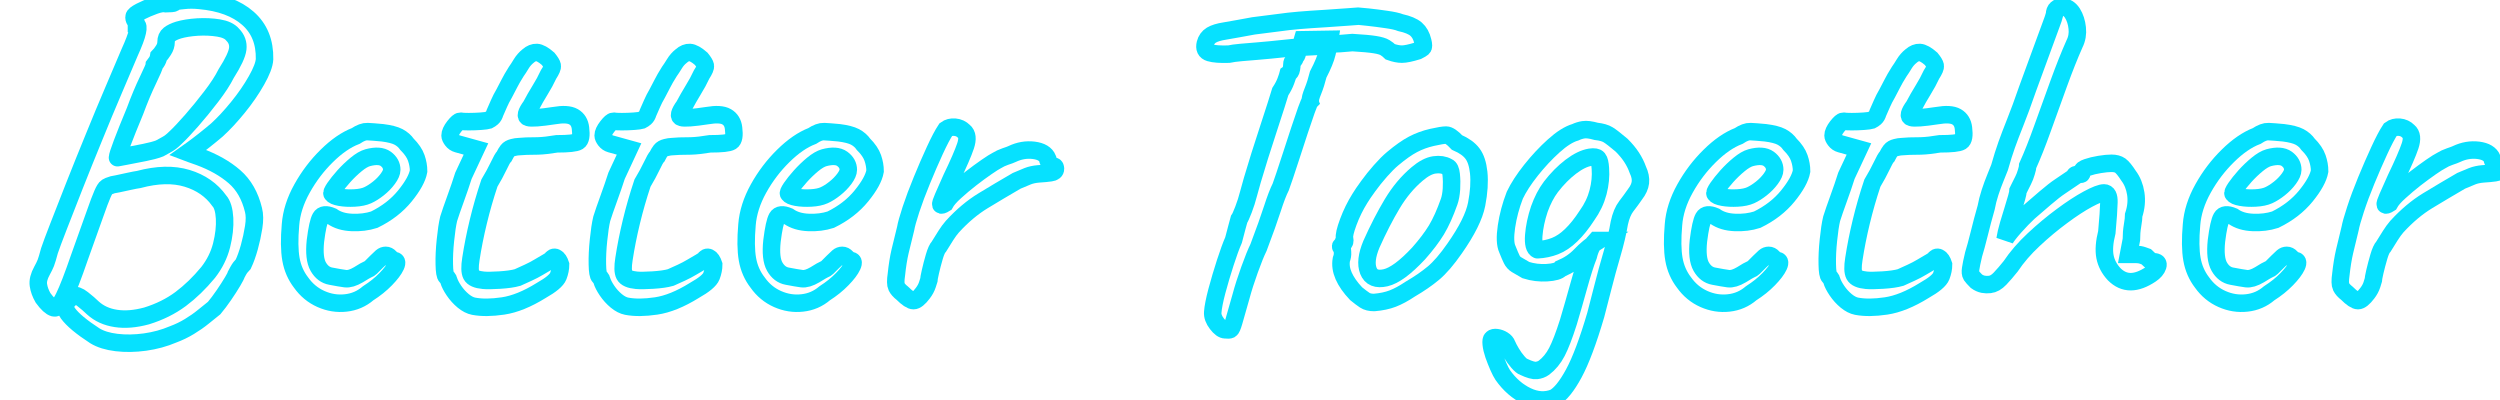
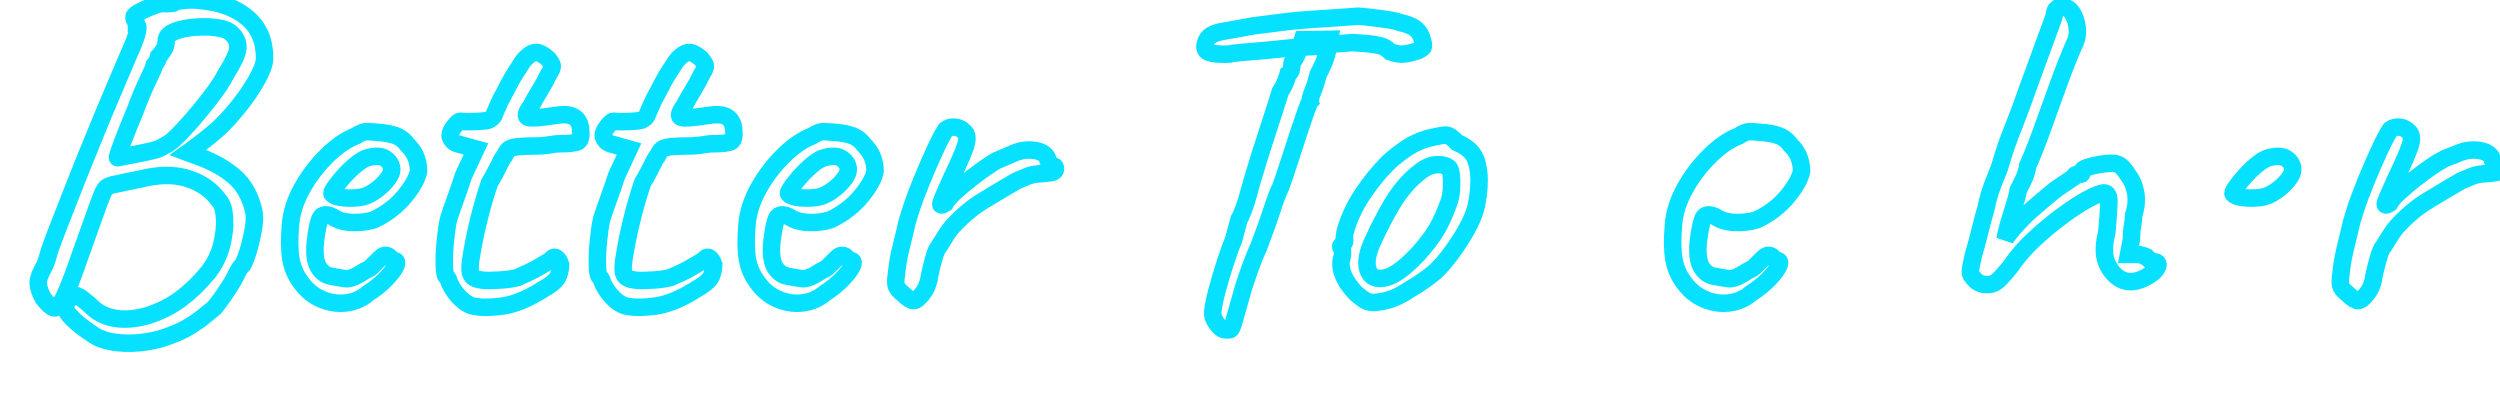
<svg xmlns="http://www.w3.org/2000/svg" baseProfile="tiny" height="100%" version="1.2" viewBox="0.000 -47.168 389.160 62.262" width="100%">
  <defs />
  <path auto-skeleton="false" d="M 14.76,5.1 L 14.76,5.1 Q 11.66,3.09 10.58,1.61 Q 9.5,0.14 11.45,-1.09 L 11.45,-1.09 Q 11.88,-1.38 12.85,-0.62 Q 13.82,0.14 14.47,0.78 L 14.47,0.78 Q 15.91,2.08 18.04,2.4 Q 20.16,2.73 22.82,2.01 L 22.82,2.01 Q 25.85,1.07 28.12,-0.62 Q 30.38,-2.31 32.4,-4.76 L 32.4,-4.76 Q 33.91,-6.7 34.49,-8.97 Q 35.06,-11.24 34.96,-13.18 Q 34.85,-15.13 34.13,-15.92 L 34.13,-15.92 Q 32.33,-18.44 29.12,-19.41 Q 25.92,-20.38 21.6,-19.23 L 21.6,-19.23 Q 21.1,-19.16 20.09,-18.94 Q 19.08,-18.73 18.29,-18.55 Q 17.5,-18.37 17.42,-18.37 L 17.42,-18.37 Q 16.92,-18.22 16.63,-18.04 Q 16.34,-17.86 15.95,-16.96 Q 15.55,-16.06 14.76,-13.8 Q 13.97,-11.53 12.38,-7.14 L 12.38,-7.14 Q 10.87,-2.74 9.97,-0.91 Q 9.07,0.93 8.39,0.75 Q 7.7,0.57 6.7,-0.8 L 6.7,-0.8 Q 6.12,-1.81 5.98,-2.78 Q 5.83,-3.75 6.55,-5.05 L 6.55,-5.05 Q 6.91,-5.7 7.13,-6.24 Q 7.34,-6.78 7.7,-8.14 L 7.7,-8.14 Q 8.06,-9.22 9.11,-11.92 Q 10.15,-14.62 11.59,-18.26 Q 13.03,-21.9 14.62,-25.78 Q 16.2,-29.67 17.68,-33.13 Q 19.15,-36.58 20.16,-38.96 L 20.16,-38.96 Q 21.17,-41.19 21.38,-42.2 Q 21.6,-43.21 21.24,-43.28 L 21.24,-43.28 Q 21.24,-43.64 21.02,-43.96 Q 20.81,-44.29 20.88,-44.58 L 20.88,-44.58 Q 20.88,-44.86 21.85,-45.37 Q 22.82,-45.87 24.01,-46.3 Q 25.2,-46.74 25.85,-46.59 L 25.85,-46.59 Q 26.21,-46.59 26.71,-46.63 Q 27.22,-46.66 27.22,-46.95 L 27.22,-46.95 Q 27.43,-46.95 28.58,-47.1 Q 29.74,-47.24 31.1,-47.1 L 31.1,-47.1 Q 35.93,-46.66 38.59,-44.32 Q 41.26,-41.98 41.18,-37.95 L 41.18,-37.95 Q 41.11,-36.73 39.92,-34.64 Q 38.74,-32.55 37.04,-30.46 Q 35.35,-28.38 33.77,-26.94 L 33.77,-26.94 Q 32.83,-26.14 31.79,-25.32 Q 30.74,-24.49 29.99,-23.95 Q 29.23,-23.41 29.23,-23.41 L 29.23,-23.41 Q 29.23,-23.41 29.81,-23.19 Q 30.38,-22.98 31.03,-22.76 L 31.03,-22.76 Q 34.34,-21.54 36.5,-19.66 Q 38.66,-17.79 39.46,-14.48 L 39.46,-14.48 Q 39.74,-13.4 39.49,-11.82 Q 39.24,-10.23 38.81,-8.68 Q 38.38,-7.14 37.87,-6.06 L 37.87,-6.06 Q 37.37,-5.55 37.08,-5.01 Q 36.79,-4.47 36.79,-4.47 L 36.79,-4.47 Q 36.79,-4.33 36.22,-3.36 Q 35.64,-2.38 34.85,-1.23 Q 34.06,-0.08 33.34,0.78 L 33.34,0.78 Q 32.62,1.36 31.64,2.15 Q 30.67,2.94 29.48,3.66 Q 28.3,4.38 26.93,4.89 L 26.93,4.89 Q 24.91,5.75 22.57,6.08 Q 20.23,6.4 18.14,6.15 Q 16.06,5.9 14.76,5.1" fill="none" id="element-00" skeleton="false" stroke="#06e1ff" stroke-linecap="round" stroke-opacity="1" stroke-width="2.723" visible="true" />
  <path auto-skeleton="false" d="M 18.29,-22.62 L 18.29,-22.62 Q 18.29,-22.62 19.62,-22.87 Q 20.95,-23.12 22.54,-23.44 Q 24.12,-23.77 24.84,-24.06 L 24.84,-24.06 Q 25.2,-24.27 25.88,-24.63 Q 26.57,-24.99 27.29,-25.71 L 27.29,-25.71 Q 28.3,-26.65 29.84,-28.41 Q 31.39,-30.18 32.9,-32.16 Q 34.42,-34.14 35.21,-35.72 L 35.21,-35.72 Q 36.86,-38.31 37.01,-39.57 Q 37.15,-40.83 36.22,-41.77 L 36.22,-41.77 Q 35.57,-42.56 34.02,-42.81 Q 32.47,-43.06 30.74,-42.96 Q 29.02,-42.85 27.79,-42.49 L 27.79,-42.49 Q 26.86,-42.2 26.35,-41.8 Q 25.85,-41.41 25.85,-40.62 L 25.85,-40.62 Q 25.85,-39.97 25.45,-39.36 Q 25.06,-38.74 24.7,-38.38 L 24.7,-38.38 Q 24.62,-37.88 24.34,-37.48 Q 24.05,-37.09 24.05,-37.09 L 24.05,-37.09 Q 24.05,-36.8 23.04,-34.71 Q 22.03,-32.62 21.02,-29.89 L 21.02,-29.89 Q 19.73,-26.79 19.01,-24.88 Q 18.29,-22.98 18.29,-22.62" fill="none" id="element-00" skeleton="false" stroke="#06e1ff" stroke-linecap="round" stroke-opacity="1" stroke-width="2.723" visible="true" />
  <path auto-skeleton="false" d="M 57.31,-1.52 L 57.31,-1.52 Q 55.8,-0.22 53.82,-0.01 Q 51.84,0.21 49.97,-0.62 Q 48.1,-1.45 46.87,-3.18 L 46.87,-3.18 Q 45.65,-4.76 45.29,-6.81 Q 44.93,-8.86 45.22,-12.18 L 45.22,-12.18 Q 45.43,-14.98 47.02,-17.83 Q 48.6,-20.67 50.87,-22.9 Q 53.14,-25.14 55.37,-26.0 L 55.37,-26.0 Q 56.45,-26.72 57.2,-26.68 Q 57.96,-26.65 59.54,-26.5 L 59.54,-26.5 Q 61.2,-26.29 62.03,-25.86 Q 62.86,-25.42 63.36,-24.7 L 63.36,-24.7 Q 64.44,-23.62 64.8,-22.58 Q 65.16,-21.54 65.16,-20.53 L 65.16,-20.53 Q 64.87,-18.94 63.04,-16.68 Q 61.2,-14.41 58.25,-12.97 L 58.25,-12.97 Q 56.66,-12.46 54.79,-12.54 Q 52.92,-12.61 51.7,-13.47 L 51.7,-13.47 Q 50.33,-14.05 49.9,-13.29 Q 49.46,-12.54 49.1,-9.66 L 49.1,-9.66 Q 48.82,-6.92 49.54,-5.66 Q 50.26,-4.4 51.48,-4.18 L 51.48,-4.18 Q 52.92,-3.9 53.75,-3.79 Q 54.58,-3.68 55.8,-4.4 L 55.8,-4.4 Q 56.95,-5.12 57.24,-5.23 Q 57.53,-5.34 57.71,-5.52 Q 57.89,-5.7 58.61,-6.42 L 58.61,-6.42 Q 59.11,-6.92 59.4,-7.17 Q 59.69,-7.42 60.05,-7.42 L 60.05,-7.42 Q 60.41,-7.42 60.7,-7.1 Q 60.98,-6.78 61.27,-6.63 L 61.27,-6.63 Q 61.99,-6.63 61.6,-5.77 Q 61.2,-4.9 60.05,-3.72 Q 58.9,-2.53 57.31,-1.52" fill="none" id="element-01" skeleton="false" stroke="#06e1ff" stroke-linecap="round" stroke-opacity="1" stroke-width="2.723" visible="true" />
  <path auto-skeleton="false" d="M 57.24,-16.78 L 57.24,-16.78 Q 58.03,-17.14 58.9,-17.83 Q 59.76,-18.51 60.37,-19.34 Q 60.98,-20.17 60.98,-20.74 L 60.98,-20.74 Q 60.98,-21.75 60.05,-22.44 Q 59.11,-23.12 57.24,-22.62 L 57.24,-22.62 Q 56.45,-22.4 55.44,-21.57 Q 54.43,-20.74 53.53,-19.74 Q 52.63,-18.73 52.09,-17.94 Q 51.55,-17.14 51.7,-17.0 L 51.7,-17.0 Q 51.91,-16.64 52.92,-16.46 Q 53.93,-16.28 55.19,-16.35 Q 56.45,-16.42 57.24,-16.78" fill="none" id="element-01" skeleton="false" stroke="#06e1ff" stroke-linecap="round" stroke-opacity="1" stroke-width="2.723" visible="true" />
  <path auto-skeleton="false" d="M 272.59,-1.52 L 272.59,-1.52 Q 271.08,-0.22 269.1,-0.01 Q 267.12,0.21 265.25,-0.62 Q 263.38,-1.45 262.15,-3.18 L 262.15,-3.18 Q 260.93,-4.76 260.57,-6.81 Q 260.21,-8.86 260.5,-12.18 L 260.5,-12.18 Q 260.71,-14.98 262.3,-17.83 Q 263.88,-20.67 266.15,-22.9 Q 268.42,-25.14 270.65,-26.0 L 270.65,-26.0 Q 271.73,-26.72 272.48,-26.68 Q 273.24,-26.65 274.82,-26.5 L 274.82,-26.5 Q 276.48,-26.29 277.31,-25.86 Q 278.14,-25.42 278.64,-24.7 L 278.64,-24.7 Q 279.72,-23.62 280.08,-22.58 Q 280.44,-21.54 280.44,-20.53 L 280.44,-20.53 Q 280.15,-18.94 278.32,-16.68 Q 276.48,-14.41 273.53,-12.97 L 273.53,-12.97 Q 271.94,-12.46 270.07,-12.54 Q 268.2,-12.61 266.98,-13.47 L 266.98,-13.47 Q 265.61,-14.05 265.18,-13.29 Q 264.74,-12.54 264.38,-9.66 L 264.38,-9.66 Q 264.1,-6.92 264.82,-5.66 Q 265.54,-4.4 266.76,-4.18 L 266.76,-4.18 Q 268.2,-3.9 269.03,-3.79 Q 269.86,-3.68 271.08,-4.4 L 271.08,-4.4 Q 272.23,-5.12 272.52,-5.23 Q 272.81,-5.34 272.99,-5.52 Q 273.17,-5.7 273.89,-6.42 L 273.89,-6.42 Q 274.39,-6.92 274.68,-7.17 Q 274.97,-7.42 275.33,-7.42 L 275.33,-7.42 Q 275.69,-7.42 275.98,-7.1 Q 276.26,-6.78 276.55,-6.63 L 276.55,-6.63 Q 277.27,-6.63 276.88,-5.77 Q 276.48,-4.9 275.33,-3.72 Q 274.18,-2.53 272.59,-1.52" fill="none" id="element-010" skeleton="false" stroke="#06e1ff" stroke-linecap="round" stroke-opacity="1" stroke-width="2.723" visible="true" />
-   <path auto-skeleton="false" d="M 272.52,-16.78 L 272.52,-16.78 Q 273.31,-17.14 274.18,-17.83 Q 275.04,-18.51 275.65,-19.34 Q 276.26,-20.17 276.26,-20.74 L 276.26,-20.74 Q 276.26,-21.75 275.33,-22.44 Q 274.39,-23.12 272.52,-22.62 L 272.52,-22.62 Q 271.73,-22.4 270.72,-21.57 Q 269.71,-20.74 268.81,-19.74 Q 267.91,-18.73 267.37,-17.94 Q 266.83,-17.14 266.98,-17.0 L 266.98,-17.0 Q 267.19,-16.64 268.2,-16.46 Q 269.21,-16.28 270.47,-16.35 Q 271.73,-16.42 272.52,-16.78" fill="none" id="element-010" skeleton="false" stroke="#06e1ff" stroke-linecap="round" stroke-opacity="1" stroke-width="2.723" visible="true" />
-   <path auto-skeleton="false" d="M 289.01,0.5 L 289.01,0.5 Q 288.22,0.35 287.39,-0.33 Q 286.56,-1.02 285.95,-1.92 Q 285.34,-2.82 285.12,-3.54 L 285.12,-3.54 Q 285.12,-3.68 284.94,-3.9 Q 284.76,-4.11 284.76,-4.11 L 284.76,-4.11 Q 284.47,-4.33 284.44,-6.02 Q 284.4,-7.71 284.62,-9.8 Q 284.83,-11.89 285.12,-13.11 L 285.12,-13.11 Q 285.48,-14.26 286.2,-16.24 Q 286.92,-18.22 287.42,-19.81 L 287.42,-19.81 L 289.37,-23.98 L 286.49,-24.78 Q 285.98,-24.92 285.66,-25.35 Q 285.34,-25.78 285.34,-26.07 L 285.34,-26.07 Q 285.34,-26.65 285.98,-27.48 Q 286.63,-28.3 286.92,-28.3 L 286.92,-28.3 Q 287.28,-28.23 288.25,-28.23 Q 289.22,-28.23 290.16,-28.3 Q 291.1,-28.38 291.31,-28.45 L 291.31,-28.45 Q 291.6,-28.59 291.89,-28.84 Q 292.18,-29.1 292.32,-29.6 L 292.32,-29.6 Q 292.68,-30.39 292.97,-31.08 Q 293.26,-31.76 293.76,-32.62 L 293.76,-32.62 Q 294.26,-33.56 294.59,-34.21 Q 294.91,-34.86 295.63,-36.01 L 295.63,-36.01 Q 295.99,-36.51 296.42,-37.23 Q 296.86,-37.95 297.5,-38.46 L 297.5,-38.46 Q 298.15,-39.03 298.84,-39.0 Q 299.52,-38.96 300.6,-38.02 L 300.6,-38.02 Q 301.18,-37.3 301.25,-36.94 Q 301.32,-36.58 300.67,-35.58 L 300.67,-35.58 Q 300.1,-34.35 299.34,-33.13 Q 298.58,-31.9 297.94,-30.68 L 297.94,-30.68 Q 296.78,-29.1 297.5,-28.88 Q 298.22,-28.66 301.54,-29.17 L 301.54,-29.17 Q 303.62,-29.53 304.56,-28.99 Q 305.5,-28.45 305.64,-27.22 L 305.64,-27.22 Q 305.86,-25.5 305.28,-25.14 Q 304.7,-24.78 301.97,-24.78 L 301.97,-24.78 Q 300.24,-24.49 299.02,-24.45 Q 297.79,-24.42 297.22,-24.42 L 297.22,-24.42 Q 296.28,-24.34 295.99,-24.34 Q 295.7,-24.34 295.13,-24.2 L 295.13,-24.2 Q 294.55,-24.06 294.3,-23.73 Q 294.05,-23.41 293.76,-22.83 L 293.76,-22.83 Q 293.47,-22.54 292.9,-21.32 Q 292.32,-20.1 291.46,-18.66 L 291.46,-18.66 Q 290.45,-15.63 289.73,-12.64 Q 289.01,-9.66 288.58,-6.85 L 288.58,-6.85 Q 288.29,-5.05 288.65,-4.36 Q 289.01,-3.68 290.52,-3.54 L 290.52,-3.54 Q 291.31,-3.46 293.08,-3.57 Q 294.84,-3.68 295.85,-3.97 L 295.85,-3.97 Q 296.64,-4.33 297.5,-4.72 Q 298.37,-5.12 299.09,-5.55 L 299.09,-5.55 Q 299.74,-5.91 300.38,-6.31 Q 301.03,-6.7 301.03,-6.7 L 301.03,-6.7 Q 301.39,-7.28 301.82,-7.06 Q 302.26,-6.85 302.54,-5.98 L 302.54,-5.98 Q 302.54,-5.12 302.18,-4.18 Q 301.82,-3.25 299.52,-1.95 L 299.52,-1.95 Q 296.28,0.06 293.58,0.46 Q 290.88,0.86 289.01,0.5" fill="none" id="element-011" skeleton="false" stroke="#06e1ff" stroke-linecap="round" stroke-opacity="1" stroke-width="2.723" visible="true" />
  <path auto-skeleton="false" d="M 309.74,-2.89 L 309.74,-2.89 Q 309.24,-2.82 308.7,-2.92 Q 308.16,-3.03 307.66,-3.39 L 307.66,-3.39 Q 307.08,-3.97 306.86,-4.29 Q 306.65,-4.62 306.76,-5.34 Q 306.86,-6.06 307.22,-7.57 L 307.22,-7.57 Q 307.58,-8.72 308.09,-10.77 Q 308.59,-12.82 309.17,-14.84 L 309.17,-14.84 Q 309.38,-15.99 309.78,-17.22 Q 310.18,-18.44 310.61,-19.48 Q 311.04,-20.53 311.26,-21.1 L 311.26,-21.1 Q 311.83,-23.12 312.37,-24.63 Q 312.91,-26.14 313.7,-28.12 Q 314.5,-30.1 315.65,-33.42 L 315.65,-33.42 Q 317.23,-37.74 318.06,-40.0 Q 318.89,-42.27 319.28,-43.32 Q 319.68,-44.36 319.82,-44.94 L 319.82,-44.94 Q 319.82,-45.51 320.15,-45.8 Q 320.47,-46.09 320.98,-46.09 L 320.98,-46.09 Q 321.98,-46.09 322.6,-45.12 Q 323.21,-44.14 323.35,-42.81 Q 323.5,-41.48 322.92,-40.33 L 322.92,-40.33 Q 321.77,-37.74 320.47,-34.17 Q 319.18,-30.61 317.95,-27.19 Q 316.73,-23.77 315.65,-21.39 L 315.65,-21.39 Q 315.65,-21.1 315.43,-20.38 Q 315.22,-19.66 314.93,-19.09 L 314.93,-19.09 Q 314.64,-18.51 314.39,-18.01 Q 314.14,-17.5 314.14,-17.5 L 314.14,-17.5 Q 314.14,-17.22 313.92,-16.42 Q 313.7,-15.63 313.34,-14.48 L 313.34,-14.48 Q 313.06,-13.62 312.66,-12.25 Q 312.26,-10.88 312.12,-9.94 L 312.12,-9.94 Q 312.48,-10.59 313.63,-11.89 Q 314.78,-13.18 315.79,-14.12 L 315.79,-14.12 Q 316.94,-15.13 318.38,-16.35 Q 319.82,-17.58 320.69,-18.15 L 320.69,-18.15 Q 321.55,-18.73 322.24,-19.2 Q 322.92,-19.66 322.92,-19.66 L 322.92,-19.66 Q 322.92,-19.95 323.17,-19.99 Q 323.42,-20.02 323.71,-20.02 L 323.71,-20.02 Q 324.0,-20.02 324.04,-20.1 Q 324.07,-20.17 324.07,-20.46 L 324.07,-20.46 Q 324.07,-20.82 324.9,-21.1 Q 325.73,-21.39 326.84,-21.57 Q 327.96,-21.75 328.68,-21.75 L 328.68,-21.75 Q 329.54,-21.75 330.05,-21.39 Q 330.55,-21.03 331.34,-19.81 L 331.34,-19.81 Q 332.21,-18.66 332.46,-17.04 Q 332.71,-15.42 332.14,-13.69 L 332.14,-13.69 Q 332.14,-13.11 331.96,-12.07 Q 331.78,-11.02 331.78,-9.87 L 331.78,-9.87 L 331.34,-7.57 L 332.5,-7.57 Q 333.07,-7.57 333.58,-7.39 Q 334.08,-7.21 334.08,-7.21 L 334.08,-7.21 Q 334.37,-6.92 334.66,-6.67 Q 334.94,-6.42 335.23,-6.42 L 335.23,-6.42 Q 336.1,-6.42 335.88,-5.73 Q 335.66,-5.05 334.8,-4.47 L 334.8,-4.47 Q 333.07,-3.32 331.67,-3.32 Q 330.26,-3.32 329.11,-4.47 L 329.11,-4.47 Q 327.96,-5.7 327.67,-7.21 Q 327.38,-8.72 327.96,-11.02 L 327.96,-11.02 Q 328.25,-14.19 328.28,-15.67 Q 328.32,-17.14 327.53,-17.14 L 327.53,-17.14 Q 326.81,-17.14 325.01,-16.17 Q 323.21,-15.2 320.98,-13.54 Q 318.74,-11.89 316.58,-9.87 Q 314.42,-7.86 312.98,-5.7 L 312.98,-5.7 Q 312.12,-4.62 311.33,-3.79 Q 310.54,-2.96 309.74,-2.89" fill="none" id="element-012" skeleton="false" stroke="#06e1ff" stroke-linecap="round" stroke-opacity="1" stroke-width="2.723" visible="true" />
-   <path auto-skeleton="false" d="M 353.23,-1.52 L 353.23,-1.52 Q 351.72,-0.22 349.74,-0.01 Q 347.76,0.21 345.89,-0.62 Q 344.02,-1.45 342.79,-3.18 L 342.79,-3.18 Q 341.57,-4.76 341.21,-6.81 Q 340.85,-8.86 341.14,-12.18 L 341.14,-12.18 Q 341.35,-14.98 342.94,-17.83 Q 344.52,-20.67 346.79,-22.9 Q 349.06,-25.14 351.29,-26.0 L 351.29,-26.0 Q 352.37,-26.72 353.12,-26.68 Q 353.88,-26.65 355.46,-26.5 L 355.46,-26.5 Q 357.12,-26.29 357.95,-25.86 Q 358.78,-25.42 359.28,-24.7 L 359.28,-24.7 Q 360.36,-23.62 360.72,-22.58 Q 361.08,-21.54 361.08,-20.53 L 361.08,-20.53 Q 360.79,-18.94 358.96,-16.68 Q 357.12,-14.41 354.17,-12.97 L 354.17,-12.97 Q 352.58,-12.46 350.71,-12.54 Q 348.84,-12.61 347.62,-13.47 L 347.62,-13.47 Q 346.25,-14.05 345.82,-13.29 Q 345.38,-12.54 345.02,-9.66 L 345.02,-9.66 Q 344.74,-6.92 345.46,-5.66 Q 346.18,-4.4 347.4,-4.18 L 347.4,-4.18 Q 348.84,-3.9 349.67,-3.79 Q 350.5,-3.68 351.72,-4.4 L 351.72,-4.4 Q 352.87,-5.12 353.16,-5.23 Q 353.45,-5.34 353.63,-5.52 Q 353.81,-5.7 354.53,-6.42 L 354.53,-6.42 Q 355.03,-6.92 355.32,-7.17 Q 355.61,-7.42 355.97,-7.42 L 355.97,-7.42 Q 356.33,-7.42 356.62,-7.1 Q 356.9,-6.78 357.19,-6.63 L 357.19,-6.63 Q 357.91,-6.63 357.52,-5.77 Q 357.12,-4.9 355.97,-3.72 Q 354.82,-2.53 353.23,-1.52" fill="none" id="element-013" skeleton="false" stroke="#06e1ff" stroke-linecap="round" stroke-opacity="1" stroke-width="2.723" visible="true" />
  <path auto-skeleton="false" d="M 353.16,-16.78 L 353.16,-16.78 Q 353.95,-17.14 354.82,-17.83 Q 355.68,-18.51 356.29,-19.34 Q 356.9,-20.17 356.9,-20.74 L 356.9,-20.74 Q 356.9,-21.75 355.97,-22.44 Q 355.03,-23.12 353.16,-22.62 L 353.16,-22.62 Q 352.37,-22.4 351.36,-21.57 Q 350.35,-20.74 349.45,-19.74 Q 348.55,-18.73 348.01,-17.94 Q 347.47,-17.14 347.62,-17.0 L 347.62,-17.0 Q 347.83,-16.64 348.84,-16.46 Q 349.85,-16.28 351.11,-16.35 Q 352.37,-16.42 353.16,-16.78" fill="none" id="element-013" skeleton="false" stroke="#06e1ff" stroke-linecap="round" stroke-opacity="1" stroke-width="2.723" visible="true" />
  <path auto-skeleton="false" d="M 365.33,-1.52 L 365.33,-1.52 Q 364.68,-2.02 364.43,-2.53 Q 364.18,-3.03 364.39,-4.47 L 364.39,-4.47 Q 364.61,-6.49 364.97,-8.04 Q 365.33,-9.58 365.83,-11.6 L 365.83,-11.6 Q 365.98,-12.46 366.66,-14.55 Q 367.34,-16.64 368.35,-19.09 Q 369.36,-21.54 370.37,-23.73 Q 371.38,-25.93 372.1,-27.01 L 372.1,-27.01 Q 372.67,-27.44 373.5,-27.37 Q 374.33,-27.3 374.9,-26.72 L 374.9,-26.72 Q 375.7,-26.07 375.16,-24.45 Q 374.62,-22.83 372.96,-19.38 L 372.96,-19.38 Q 372.1,-17.43 371.66,-16.46 Q 371.23,-15.49 371.3,-15.31 Q 371.38,-15.13 371.95,-15.49 L 371.95,-15.49 Q 372.38,-16.28 373.54,-17.32 Q 374.69,-18.37 375.98,-19.38 Q 377.28,-20.38 378.43,-21.18 Q 379.58,-21.97 380.02,-22.18 L 380.02,-22.18 Q 380.59,-22.54 381.35,-22.8 Q 382.1,-23.05 382.39,-23.19 L 382.39,-23.19 Q 384.05,-23.98 385.78,-23.77 Q 387.5,-23.55 387.94,-22.47 L 387.94,-22.47 Q 388.01,-21.9 388.4,-21.61 Q 388.8,-21.32 388.8,-21.32 L 388.8,-21.32 Q 389.09,-21.32 389.12,-21.1 Q 389.16,-20.89 389.16,-20.89 L 389.16,-20.89 Q 389.16,-20.38 388.4,-20.28 Q 387.65,-20.17 386.5,-20.1 L 386.5,-20.1 Q 385.56,-20.02 384.84,-19.74 Q 384.12,-19.45 383.11,-19.02 L 383.11,-19.02 Q 380.38,-17.43 377.89,-15.92 Q 375.41,-14.41 373.1,-11.89 L 373.1,-11.89 Q 372.6,-11.31 372.1,-10.52 Q 371.59,-9.73 371.02,-8.79 L 371.02,-8.79 Q 370.66,-8.43 370.3,-7.21 Q 369.94,-5.98 369.68,-4.87 Q 369.43,-3.75 369.43,-3.54 L 369.43,-3.54 Q 369.43,-3.54 369.22,-2.85 Q 369.0,-2.17 368.5,-1.52 L 368.5,-1.52 Q 367.63,-0.37 367.06,-0.37 Q 366.48,-0.37 365.33,-1.52" fill="none" id="element-014" skeleton="false" stroke="#06e1ff" stroke-linecap="round" stroke-opacity="1" stroke-width="2.723" visible="true" />
  <path auto-skeleton="false" d="M 73.73,0.5 L 73.73,0.5 Q 72.94,0.35 72.11,-0.33 Q 71.28,-1.02 70.67,-1.92 Q 70.06,-2.82 69.84,-3.54 L 69.84,-3.54 Q 69.84,-3.68 69.66,-3.9 Q 69.48,-4.11 69.48,-4.11 L 69.48,-4.11 Q 69.19,-4.33 69.16,-6.02 Q 69.12,-7.71 69.34,-9.8 Q 69.55,-11.89 69.84,-13.11 L 69.84,-13.11 Q 70.2,-14.26 70.92,-16.24 Q 71.64,-18.22 72.14,-19.81 L 72.14,-19.81 L 74.09,-23.98 L 71.21,-24.78 Q 70.7,-24.92 70.38,-25.35 Q 70.06,-25.78 70.06,-26.07 L 70.06,-26.07 Q 70.06,-26.65 70.7,-27.48 Q 71.35,-28.3 71.64,-28.3 L 71.64,-28.3 Q 72.0,-28.23 72.97,-28.23 Q 73.94,-28.23 74.88,-28.3 Q 75.82,-28.38 76.03,-28.45 L 76.03,-28.45 Q 76.32,-28.59 76.61,-28.84 Q 76.9,-29.1 77.04,-29.6 L 77.04,-29.6 Q 77.4,-30.39 77.69,-31.08 Q 77.98,-31.76 78.48,-32.62 L 78.48,-32.62 Q 78.98,-33.56 79.31,-34.21 Q 79.63,-34.86 80.35,-36.01 L 80.35,-36.01 Q 80.71,-36.51 81.14,-37.23 Q 81.58,-37.95 82.22,-38.46 L 82.22,-38.46 Q 82.87,-39.03 83.56,-39.0 Q 84.24,-38.96 85.32,-38.02 L 85.32,-38.02 Q 85.9,-37.3 85.97,-36.94 Q 86.04,-36.58 85.39,-35.58 L 85.39,-35.58 Q 84.82,-34.35 84.06,-33.13 Q 83.3,-31.9 82.66,-30.68 L 82.66,-30.68 Q 81.5,-29.1 82.22,-28.88 Q 82.94,-28.66 86.26,-29.17 L 86.26,-29.17 Q 88.34,-29.53 89.28,-28.99 Q 90.22,-28.45 90.36,-27.22 L 90.36,-27.22 Q 90.58,-25.5 90.0,-25.14 Q 89.42,-24.78 86.69,-24.78 L 86.69,-24.78 Q 84.96,-24.49 83.74,-24.45 Q 82.51,-24.42 81.94,-24.42 L 81.94,-24.42 Q 81.0,-24.34 80.71,-24.34 Q 80.42,-24.34 79.85,-24.2 L 79.85,-24.2 Q 79.27,-24.06 79.02,-23.73 Q 78.77,-23.41 78.48,-22.83 L 78.48,-22.83 Q 78.19,-22.54 77.62,-21.32 Q 77.04,-20.1 76.18,-18.66 L 76.18,-18.66 Q 75.17,-15.63 74.45,-12.64 Q 73.73,-9.66 73.3,-6.85 L 73.3,-6.85 Q 73.01,-5.05 73.37,-4.36 Q 73.73,-3.68 75.24,-3.54 L 75.24,-3.54 Q 76.03,-3.46 77.8,-3.57 Q 79.56,-3.68 80.57,-3.97 L 80.57,-3.97 Q 81.36,-4.33 82.22,-4.72 Q 83.09,-5.12 83.81,-5.55 L 83.81,-5.55 Q 84.46,-5.91 85.1,-6.31 Q 85.75,-6.7 85.75,-6.7 L 85.75,-6.7 Q 86.11,-7.28 86.54,-7.06 Q 86.98,-6.85 87.26,-5.98 L 87.26,-5.98 Q 87.26,-5.12 86.9,-4.18 Q 86.54,-3.25 84.24,-1.95 L 84.24,-1.95 Q 81.0,0.06 78.3,0.46 Q 75.6,0.86 73.73,0.5" fill="none" id="element-02" skeleton="false" stroke="#06e1ff" stroke-linecap="round" stroke-opacity="1" stroke-width="2.723" visible="true" />
  <path auto-skeleton="false" d="M 97.56,0.5 L 97.56,0.5 Q 96.77,0.35 95.94,-0.33 Q 95.11,-1.02 94.5,-1.92 Q 93.89,-2.82 93.67,-3.54 L 93.67,-3.54 Q 93.67,-3.68 93.49,-3.9 Q 93.31,-4.11 93.31,-4.11 L 93.31,-4.11 Q 93.02,-4.33 92.99,-6.02 Q 92.95,-7.71 93.17,-9.8 Q 93.38,-11.89 93.67,-13.11 L 93.67,-13.11 Q 94.03,-14.26 94.75,-16.24 Q 95.47,-18.22 95.98,-19.81 L 95.98,-19.81 L 97.92,-23.98 L 95.04,-24.78 Q 94.54,-24.92 94.21,-25.35 Q 93.89,-25.78 93.89,-26.07 L 93.89,-26.07 Q 93.89,-26.65 94.54,-27.48 Q 95.18,-28.3 95.47,-28.3 L 95.47,-28.3 Q 95.83,-28.23 96.8,-28.23 Q 97.78,-28.23 98.71,-28.3 Q 99.65,-28.38 99.86,-28.45 L 99.86,-28.45 Q 100.15,-28.59 100.44,-28.84 Q 100.73,-29.1 100.87,-29.6 L 100.87,-29.6 Q 101.23,-30.39 101.52,-31.08 Q 101.81,-31.76 102.31,-32.62 L 102.31,-32.62 Q 102.82,-33.56 103.14,-34.21 Q 103.46,-34.86 104.18,-36.01 L 104.18,-36.01 Q 104.54,-36.51 104.98,-37.23 Q 105.41,-37.95 106.06,-38.46 L 106.06,-38.46 Q 106.7,-39.03 107.39,-39.0 Q 108.07,-38.96 109.15,-38.02 L 109.15,-38.02 Q 109.73,-37.3 109.8,-36.94 Q 109.87,-36.58 109.22,-35.58 L 109.22,-35.58 Q 108.65,-34.35 107.89,-33.13 Q 107.14,-31.9 106.49,-30.68 L 106.49,-30.68 Q 105.34,-29.1 106.06,-28.88 Q 106.78,-28.66 110.09,-29.17 L 110.09,-29.17 Q 112.18,-29.53 113.11,-28.99 Q 114.05,-28.45 114.19,-27.22 L 114.19,-27.22 Q 114.41,-25.5 113.83,-25.14 Q 113.26,-24.78 110.52,-24.78 L 110.52,-24.78 Q 108.79,-24.49 107.57,-24.45 Q 106.34,-24.42 105.77,-24.42 L 105.77,-24.42 Q 104.83,-24.34 104.54,-24.34 Q 104.26,-24.34 103.68,-24.2 L 103.68,-24.2 Q 103.1,-24.06 102.85,-23.73 Q 102.6,-23.41 102.31,-22.83 L 102.31,-22.83 Q 102.02,-22.54 101.45,-21.32 Q 100.87,-20.1 100.01,-18.66 L 100.01,-18.66 Q 99.0,-15.63 98.28,-12.64 Q 97.56,-9.66 97.13,-6.85 L 97.13,-6.85 Q 96.84,-5.05 97.2,-4.36 Q 97.56,-3.68 99.07,-3.54 L 99.07,-3.54 Q 99.86,-3.46 101.63,-3.57 Q 103.39,-3.68 104.4,-3.97 L 104.4,-3.97 Q 105.19,-4.33 106.06,-4.72 Q 106.92,-5.12 107.64,-5.55 L 107.64,-5.55 Q 108.29,-5.91 108.94,-6.31 Q 109.58,-6.7 109.58,-6.7 L 109.58,-6.7 Q 109.94,-7.28 110.38,-7.06 Q 110.81,-6.85 111.1,-5.98 L 111.1,-5.98 Q 111.1,-5.12 110.74,-4.18 Q 110.38,-3.25 108.07,-1.95 L 108.07,-1.95 Q 104.83,0.06 102.13,0.46 Q 99.43,0.86 97.56,0.5" fill="none" id="element-03" skeleton="false" stroke="#06e1ff" stroke-linecap="round" stroke-opacity="1" stroke-width="2.723" visible="true" />
  <path auto-skeleton="false" d="M 128.38,-1.52 L 128.38,-1.52 Q 126.86,-0.22 124.88,-0.01 Q 122.9,0.21 121.03,-0.62 Q 119.16,-1.45 117.94,-3.18 L 117.94,-3.18 Q 116.71,-4.76 116.35,-6.81 Q 115.99,-8.86 116.28,-12.18 L 116.28,-12.18 Q 116.5,-14.98 118.08,-17.83 Q 119.66,-20.67 121.93,-22.9 Q 124.2,-25.14 126.43,-26.0 L 126.43,-26.0 Q 127.51,-26.72 128.27,-26.68 Q 129.02,-26.65 130.61,-26.5 L 130.61,-26.5 Q 132.26,-26.29 133.09,-25.86 Q 133.92,-25.42 134.42,-24.7 L 134.42,-24.7 Q 135.5,-23.62 135.86,-22.58 Q 136.22,-21.54 136.22,-20.53 L 136.22,-20.53 Q 135.94,-18.94 134.1,-16.68 Q 132.26,-14.41 129.31,-12.97 L 129.31,-12.97 Q 127.73,-12.46 125.86,-12.54 Q 123.98,-12.61 122.76,-13.47 L 122.76,-13.47 Q 121.39,-14.05 120.96,-13.29 Q 120.53,-12.54 120.17,-9.66 L 120.17,-9.66 Q 119.88,-6.92 120.6,-5.66 Q 121.32,-4.4 122.54,-4.18 L 122.54,-4.18 Q 123.98,-3.9 124.81,-3.79 Q 125.64,-3.68 126.86,-4.4 L 126.86,-4.4 Q 128.02,-5.12 128.3,-5.23 Q 128.59,-5.34 128.77,-5.52 Q 128.95,-5.7 129.67,-6.42 L 129.67,-6.42 Q 130.18,-6.92 130.46,-7.17 Q 130.75,-7.42 131.11,-7.42 L 131.11,-7.42 Q 131.47,-7.42 131.76,-7.1 Q 132.05,-6.78 132.34,-6.63 L 132.34,-6.63 Q 133.06,-6.63 132.66,-5.77 Q 132.26,-4.9 131.11,-3.72 Q 129.96,-2.53 128.38,-1.52" fill="none" id="element-04" skeleton="false" stroke="#06e1ff" stroke-linecap="round" stroke-opacity="1" stroke-width="2.723" visible="true" />
  <path auto-skeleton="false" d="M 128.3,-16.78 L 128.3,-16.78 Q 129.1,-17.14 129.96,-17.83 Q 130.82,-18.51 131.44,-19.34 Q 132.05,-20.17 132.05,-20.74 L 132.05,-20.74 Q 132.05,-21.75 131.11,-22.44 Q 130.18,-23.12 128.3,-22.62 L 128.3,-22.62 Q 127.51,-22.4 126.5,-21.57 Q 125.5,-20.74 124.6,-19.74 Q 123.7,-18.73 123.16,-17.94 Q 122.62,-17.14 122.76,-17.0 L 122.76,-17.0 Q 122.98,-16.64 123.98,-16.46 Q 124.99,-16.28 126.25,-16.35 Q 127.51,-16.42 128.3,-16.78" fill="none" id="element-04" skeleton="false" stroke="#06e1ff" stroke-linecap="round" stroke-opacity="1" stroke-width="2.723" visible="true" />
-   <path auto-skeleton="false" d="M 140.47,-1.52 L 140.47,-1.52 Q 139.82,-2.02 139.57,-2.53 Q 139.32,-3.03 139.54,-4.47 L 139.54,-4.47 Q 139.75,-6.49 140.11,-8.04 Q 140.47,-9.58 140.98,-11.6 L 140.98,-11.6 Q 141.12,-12.46 141.8,-14.55 Q 142.49,-16.64 143.5,-19.09 Q 144.5,-21.54 145.51,-23.73 Q 146.52,-25.93 147.24,-27.01 L 147.24,-27.01 Q 147.82,-27.44 148.64,-27.37 Q 149.47,-27.3 150.05,-26.72 L 150.05,-26.72 Q 150.84,-26.07 150.3,-24.45 Q 149.76,-22.83 148.1,-19.38 L 148.1,-19.38 Q 147.24,-17.43 146.81,-16.46 Q 146.38,-15.49 146.45,-15.31 Q 146.52,-15.13 147.1,-15.49 L 147.1,-15.49 Q 147.53,-16.28 148.68,-17.32 Q 149.83,-18.37 151.13,-19.38 Q 152.42,-20.38 153.58,-21.18 Q 154.73,-21.97 155.16,-22.18 L 155.16,-22.18 Q 155.74,-22.54 156.49,-22.8 Q 157.25,-23.05 157.54,-23.19 L 157.54,-23.19 Q 159.19,-23.98 160.92,-23.77 Q 162.65,-23.55 163.08,-22.47 L 163.08,-22.47 Q 163.15,-21.9 163.55,-21.61 Q 163.94,-21.32 163.94,-21.32 L 163.94,-21.32 Q 164.23,-21.32 164.27,-21.1 Q 164.3,-20.89 164.3,-20.89 L 164.3,-20.89 Q 164.3,-20.38 163.55,-20.28 Q 162.79,-20.17 161.64,-20.1 L 161.64,-20.1 Q 160.7,-20.02 159.98,-19.74 Q 159.26,-19.45 158.26,-19.02 L 158.26,-19.02 Q 155.52,-17.43 153.04,-15.92 Q 150.55,-14.41 148.25,-11.89 L 148.25,-11.89 Q 147.74,-11.31 147.24,-10.52 Q 146.74,-9.73 146.16,-8.79 L 146.16,-8.79 Q 145.8,-8.43 145.44,-7.21 Q 145.08,-5.98 144.83,-4.87 Q 144.58,-3.75 144.58,-3.54 L 144.58,-3.54 Q 144.58,-3.54 144.36,-2.85 Q 144.14,-2.17 143.64,-1.52 L 143.64,-1.52 Q 142.78,-0.37 142.2,-0.37 Q 141.62,-0.37 140.47,-1.52" fill="none" id="element-05" skeleton="false" stroke="#06e1ff" stroke-linecap="round" stroke-opacity="1" stroke-width="2.723" visible="true" />
+   <path auto-skeleton="false" d="M 140.47,-1.52 L 140.47,-1.52 Q 139.82,-2.02 139.57,-2.53 Q 139.32,-3.03 139.54,-4.47 L 139.54,-4.47 Q 139.75,-6.49 140.11,-8.04 Q 140.47,-9.58 140.98,-11.6 L 140.98,-11.6 Q 141.12,-12.46 141.8,-14.55 Q 142.49,-16.64 143.5,-19.09 Q 144.5,-21.54 145.51,-23.73 Q 146.52,-25.93 147.24,-27.01 L 147.24,-27.01 Q 147.82,-27.44 148.64,-27.37 Q 149.47,-27.3 150.05,-26.72 L 150.05,-26.72 Q 150.84,-26.07 150.3,-24.45 Q 149.76,-22.83 148.1,-19.38 L 148.1,-19.38 Q 147.24,-17.43 146.81,-16.46 Q 146.38,-15.49 146.45,-15.31 Q 146.52,-15.13 147.1,-15.49 L 147.1,-15.49 Q 147.53,-16.28 148.68,-17.32 Q 149.83,-18.37 151.13,-19.38 Q 152.42,-20.38 153.58,-21.18 Q 154.73,-21.97 155.16,-22.18 L 155.16,-22.18 Q 157.25,-23.05 157.54,-23.19 L 157.54,-23.19 Q 159.19,-23.98 160.92,-23.77 Q 162.65,-23.55 163.08,-22.47 L 163.08,-22.47 Q 163.15,-21.9 163.55,-21.61 Q 163.94,-21.32 163.94,-21.32 L 163.94,-21.32 Q 164.23,-21.32 164.27,-21.1 Q 164.3,-20.89 164.3,-20.89 L 164.3,-20.89 Q 164.3,-20.38 163.55,-20.28 Q 162.79,-20.17 161.64,-20.1 L 161.64,-20.1 Q 160.7,-20.02 159.98,-19.74 Q 159.26,-19.45 158.26,-19.02 L 158.26,-19.02 Q 155.52,-17.43 153.04,-15.92 Q 150.55,-14.41 148.25,-11.89 L 148.25,-11.89 Q 147.74,-11.31 147.24,-10.52 Q 146.74,-9.73 146.16,-8.79 L 146.16,-8.79 Q 145.8,-8.43 145.44,-7.21 Q 145.08,-5.98 144.83,-4.87 Q 144.58,-3.75 144.58,-3.54 L 144.58,-3.54 Q 144.58,-3.54 144.36,-2.85 Q 144.14,-2.17 143.64,-1.52 L 143.64,-1.52 Q 142.78,-0.37 142.2,-0.37 Q 141.62,-0.37 140.47,-1.52" fill="none" id="element-05" skeleton="false" stroke="#06e1ff" stroke-linecap="round" stroke-opacity="1" stroke-width="2.723" visible="true" />
  <path auto-skeleton="false" d="M 190.73,4.17 L 190.73,4.17 Q 190.15,4.17 189.43,3.23 Q 188.71,2.3 188.78,1.43 L 188.78,1.43 Q 188.86,0.28 189.43,-1.88 Q 190.01,-4.04 190.73,-6.27 Q 191.45,-8.5 192.02,-9.8 L 192.02,-9.8 Q 192.31,-10.95 192.56,-11.85 Q 192.82,-12.75 192.89,-13.04 L 192.89,-13.04 Q 193.1,-13.33 193.57,-14.55 Q 194.04,-15.78 194.33,-16.93 L 194.33,-16.93 Q 194.47,-17.5 194.94,-19.12 Q 195.41,-20.74 196.09,-22.9 Q 196.78,-25.06 197.46,-27.15 Q 198.14,-29.24 198.65,-30.82 Q 199.15,-32.41 199.3,-32.91 L 199.3,-32.91 Q 199.87,-33.78 200.16,-34.57 Q 200.45,-35.36 200.52,-35.65 L 200.52,-35.65 Q 200.95,-35.94 201.02,-36.4 Q 201.1,-36.87 201.1,-37.16 L 201.1,-37.16 Q 201.1,-37.52 201.35,-37.74 Q 201.6,-37.95 201.6,-38.24 L 201.6,-38.24 Q 201.89,-38.46 201.96,-38.92 Q 202.03,-39.39 202.39,-39.75 L 202.39,-39.75 L 202.75,-40.98 L 207.0,-41.05 Q 206.86,-40.18 206.57,-38.92 Q 206.28,-37.66 205.2,-35.58 L 205.2,-35.58 Q 204.84,-34.14 204.37,-32.98 Q 203.9,-31.83 203.98,-31.47 L 203.98,-31.47 Q 203.83,-31.33 203.36,-30.03 Q 202.9,-28.74 202.28,-26.86 Q 201.67,-24.99 201.06,-23.12 Q 200.45,-21.25 199.98,-19.84 Q 199.51,-18.44 199.37,-18.08 L 199.37,-18.08 Q 198.79,-16.93 198.07,-14.7 Q 197.35,-12.46 195.91,-8.65 L 195.91,-8.65 Q 195.34,-7.5 194.51,-5.19 Q 193.68,-2.89 193.18,-1.02 L 193.18,-1.02 Q 192.38,1.79 192.06,2.91 Q 191.74,4.02 191.52,4.13 Q 191.3,4.24 190.73,4.17" fill="none" id="element-07" skeleton="false" stroke="#06e1ff" stroke-linecap="round" stroke-opacity="1" stroke-width="2.723" visible="true" />
  <path auto-skeleton="false" d="M 191.3,-38.74 L 191.3,-38.74 Q 189.29,-38.67 188.32,-38.96 Q 187.34,-39.25 187.63,-40.4 L 187.63,-40.4 Q 187.85,-41.26 188.57,-41.7 Q 189.29,-42.13 190.66,-42.34 L 190.66,-42.34 Q 191.45,-42.49 192.71,-42.7 Q 193.97,-42.92 195.12,-43.14 L 195.12,-43.14 Q 197.5,-43.42 199.04,-43.64 Q 200.59,-43.86 202.25,-44.0 Q 203.9,-44.14 206.42,-44.29 L 206.42,-44.29 Q 208.51,-44.43 209.99,-44.54 Q 211.46,-44.65 211.46,-44.65 L 211.46,-44.65 Q 211.68,-44.65 212.98,-44.5 Q 214.27,-44.36 215.78,-44.14 Q 217.3,-43.93 218.02,-43.64 L 218.02,-43.64 Q 219.67,-43.28 220.43,-42.63 Q 221.18,-41.98 221.47,-40.76 L 221.47,-40.76 Q 221.69,-39.9 221.47,-39.72 Q 221.26,-39.54 220.68,-39.25 L 220.68,-39.25 Q 219.02,-38.74 218.23,-38.74 Q 217.44,-38.74 216.43,-39.1 L 216.43,-39.1 Q 216.07,-39.46 215.6,-39.75 Q 215.14,-40.04 214.02,-40.22 Q 212.9,-40.4 210.53,-40.54 L 210.53,-40.54 Q 208.51,-40.33 207.0,-40.33 Q 205.49,-40.33 205.49,-39.97 L 205.49,-39.97 L 201.24,-39.75 L 197.71,-39.39 Q 196.99,-39.32 195.7,-39.21 Q 194.4,-39.1 193.18,-39.0 Q 191.95,-38.89 191.3,-38.74" fill="none" id="element-07" skeleton="false" stroke="#06e1ff" stroke-linecap="round" stroke-opacity="1" stroke-width="2.723" visible="true" />
  <path auto-skeleton="false" d="M 213.91,-0.08 L 213.91,-0.08 Q 212.98,-0.08 212.44,-0.44 Q 211.9,-0.8 211.1,-1.45 L 211.1,-1.45 Q 209.74,-2.89 209.16,-4.22 Q 208.58,-5.55 208.8,-6.78 L 208.8,-6.78 Q 209.02,-7.35 208.98,-7.89 Q 208.94,-8.43 208.94,-8.43 L 208.94,-8.43 Q 208.58,-8.79 208.73,-8.9 Q 208.87,-9.01 209.02,-9.3 L 209.02,-9.3 Q 209.45,-9.3 209.3,-10.09 L 209.3,-10.09 Q 209.16,-10.66 209.88,-12.61 Q 210.6,-14.55 211.68,-16.28 L 211.68,-16.28 Q 212.11,-17.0 212.98,-18.19 Q 213.84,-19.38 214.88,-20.56 Q 215.93,-21.75 216.79,-22.47 L 216.79,-22.47 Q 218.59,-23.98 219.96,-24.7 Q 221.33,-25.42 222.91,-25.78 L 222.91,-25.78 Q 224.5,-26.14 225.11,-26.14 Q 225.72,-26.14 226.8,-24.99 L 226.8,-24.99 Q 228.46,-24.27 229.21,-23.26 Q 229.97,-22.26 230.18,-20.31 L 230.18,-20.31 Q 230.4,-18.15 229.86,-15.38 Q 229.32,-12.61 226.44,-8.5 L 226.44,-8.5 Q 224.64,-5.91 223.13,-4.65 Q 221.62,-3.39 219.53,-2.17 L 219.53,-2.17 Q 218.02,-1.16 216.79,-0.69 Q 215.57,-0.22 213.91,-0.08" fill="none" id="element-08" skeleton="false" stroke="#06e1ff" stroke-linecap="round" stroke-opacity="1" stroke-width="2.723" visible="true" />
  <path auto-skeleton="false" d="M 220.82,-7.71 L 220.82,-7.71 Q 222.55,-9.66 223.6,-11.38 Q 224.64,-13.11 225.58,-15.78 L 225.58,-15.78 Q 225.86,-16.57 225.94,-17.76 Q 226.01,-18.94 225.9,-19.99 Q 225.79,-21.03 225.36,-21.18 L 225.36,-21.18 Q 224.5,-21.68 223.27,-21.5 Q 222.05,-21.32 220.61,-20.1 L 220.61,-20.1 Q 218.38,-18.22 216.72,-15.45 Q 215.06,-12.68 213.48,-9.15 L 213.48,-9.15 Q 212.4,-6.56 213.01,-5.01 Q 213.62,-3.46 215.68,-3.93 Q 217.73,-4.4 220.82,-7.71" fill="none" id="element-08" skeleton="false" stroke="#06e1ff" stroke-linecap="round" stroke-opacity="1" stroke-width="2.723" visible="true" />
-   <path auto-skeleton="false" d="M 241.92,14.75 L 241.92,14.75 Q 239.9,15.54 237.71,14.5 Q 235.51,13.46 233.93,11.22 L 233.93,11.22 Q 233.64,10.79 233.24,9.89 Q 232.85,8.99 232.52,8.06 Q 232.2,7.12 232.13,6.4 Q 232.06,5.68 232.27,5.54 L 232.27,5.54 Q 232.49,5.32 232.99,5.39 Q 233.5,5.46 233.96,5.75 Q 234.43,6.04 234.58,6.47 L 234.58,6.47 Q 234.79,6.98 235.26,7.77 Q 235.73,8.56 236.3,9.21 Q 236.88,9.86 237.17,9.93 L 237.17,9.93 Q 238.54,10.58 239.18,10.5 Q 239.83,10.43 240.34,10.07 L 240.34,10.07 Q 241.56,9.14 242.35,7.62 Q 243.14,6.11 244.15,2.94 L 244.15,2.94 Q 244.94,0.28 245.77,-2.71 Q 246.6,-5.7 247.25,-7.35 L 247.25,-7.35 Q 247.46,-8.22 247.79,-8.83 Q 248.11,-9.44 248.4,-9.73 L 248.4,-9.73 L 248.83,-9.73 Q 247.25,-8.72 246.02,-7.42 Q 244.8,-6.13 242.93,-5.34 L 242.93,-5.34 Q 242.5,-4.83 240.8,-4.72 Q 239.11,-4.62 237.53,-5.12 L 237.53,-5.12 Q 236.52,-5.7 236.05,-5.98 Q 235.58,-6.27 235.33,-6.78 Q 235.08,-7.28 234.65,-8.36 L 234.65,-8.36 Q 234.14,-9.44 234.5,-11.89 Q 234.86,-14.34 235.8,-16.78 L 235.8,-16.78 Q 236.66,-18.58 238.32,-20.67 Q 239.98,-22.76 241.85,-24.45 Q 243.72,-26.14 245.23,-26.58 L 245.23,-26.58 Q 245.81,-26.86 246.49,-26.97 Q 247.18,-27.08 248.47,-26.72 L 248.47,-26.72 Q 249.7,-26.58 250.34,-26.18 Q 250.99,-25.78 252.43,-24.56 L 252.43,-24.56 Q 253.37,-23.62 253.98,-22.69 Q 254.59,-21.75 254.95,-20.74 L 254.95,-20.74 Q 255.46,-19.66 255.35,-18.76 Q 255.24,-17.86 254.52,-16.93 L 254.52,-16.93 Q 253.87,-15.99 253.15,-15.06 Q 252.43,-14.12 252.07,-12.46 L 252.07,-12.46 Q 251.71,-10.3 250.92,-7.6 Q 250.13,-4.9 249.55,-2.6 L 249.55,-2.6 L 248.4,1.86 Q 246.6,7.98 244.98,10.97 Q 243.36,13.96 241.92,14.75" fill="none" id="element-09" skeleton="false" stroke="#06e1ff" stroke-linecap="round" stroke-opacity="1" stroke-width="2.723" visible="true" />
-   <path auto-skeleton="false" d="M 239.33,-8.29 L 239.33,-8.29 Q 240.77,-8.36 242.06,-8.86 Q 243.36,-9.37 244.58,-10.56 Q 245.81,-11.74 247.03,-13.62 L 247.03,-13.62 Q 248.26,-15.34 248.76,-17.25 Q 249.26,-19.16 249.12,-20.96 L 249.12,-20.96 Q 249.05,-22.11 248.76,-22.47 Q 248.47,-22.83 247.54,-22.69 L 247.54,-22.69 Q 246.17,-22.47 244.51,-21.21 Q 242.86,-19.95 241.42,-18.08 L 241.42,-18.08 Q 240.34,-16.64 239.62,-14.62 L 239.62,-14.62 Q 238.9,-12.46 238.75,-10.52 Q 238.61,-8.58 239.33,-8.29" fill="none" id="element-09" skeleton="false" stroke="#06e1ff" stroke-linecap="round" stroke-opacity="1" stroke-width="2.723" visible="true" />
</svg>